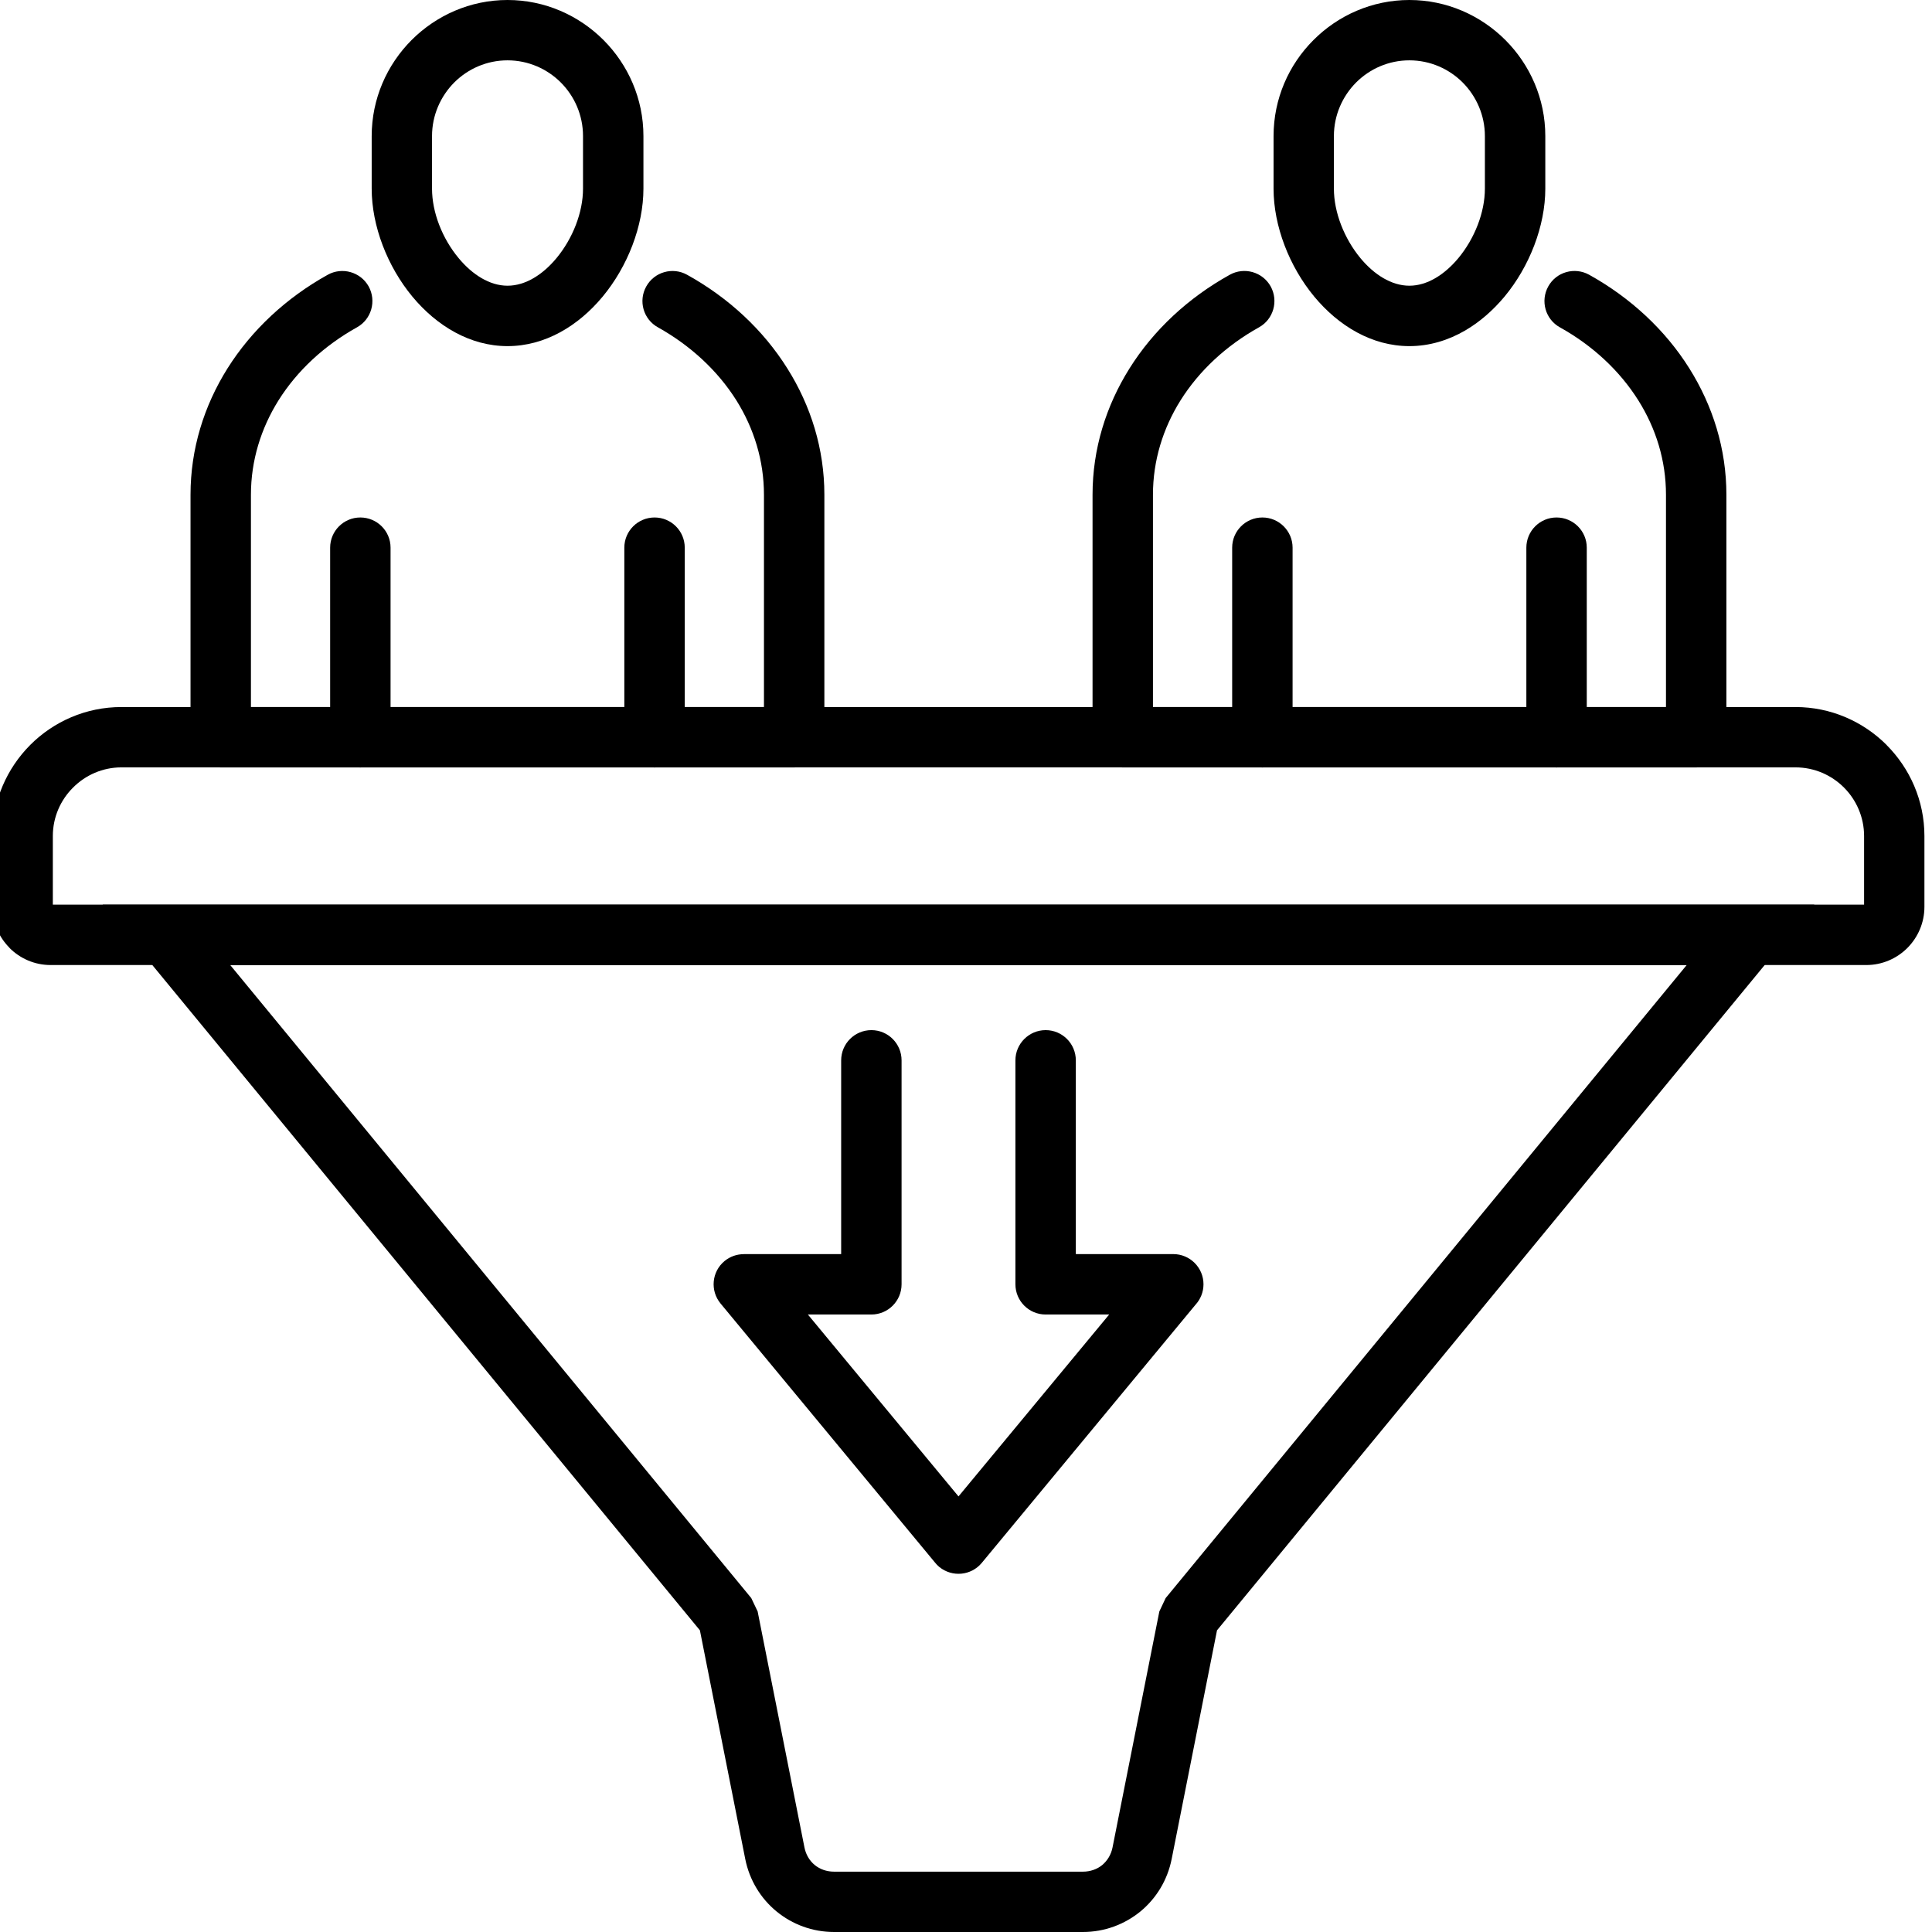
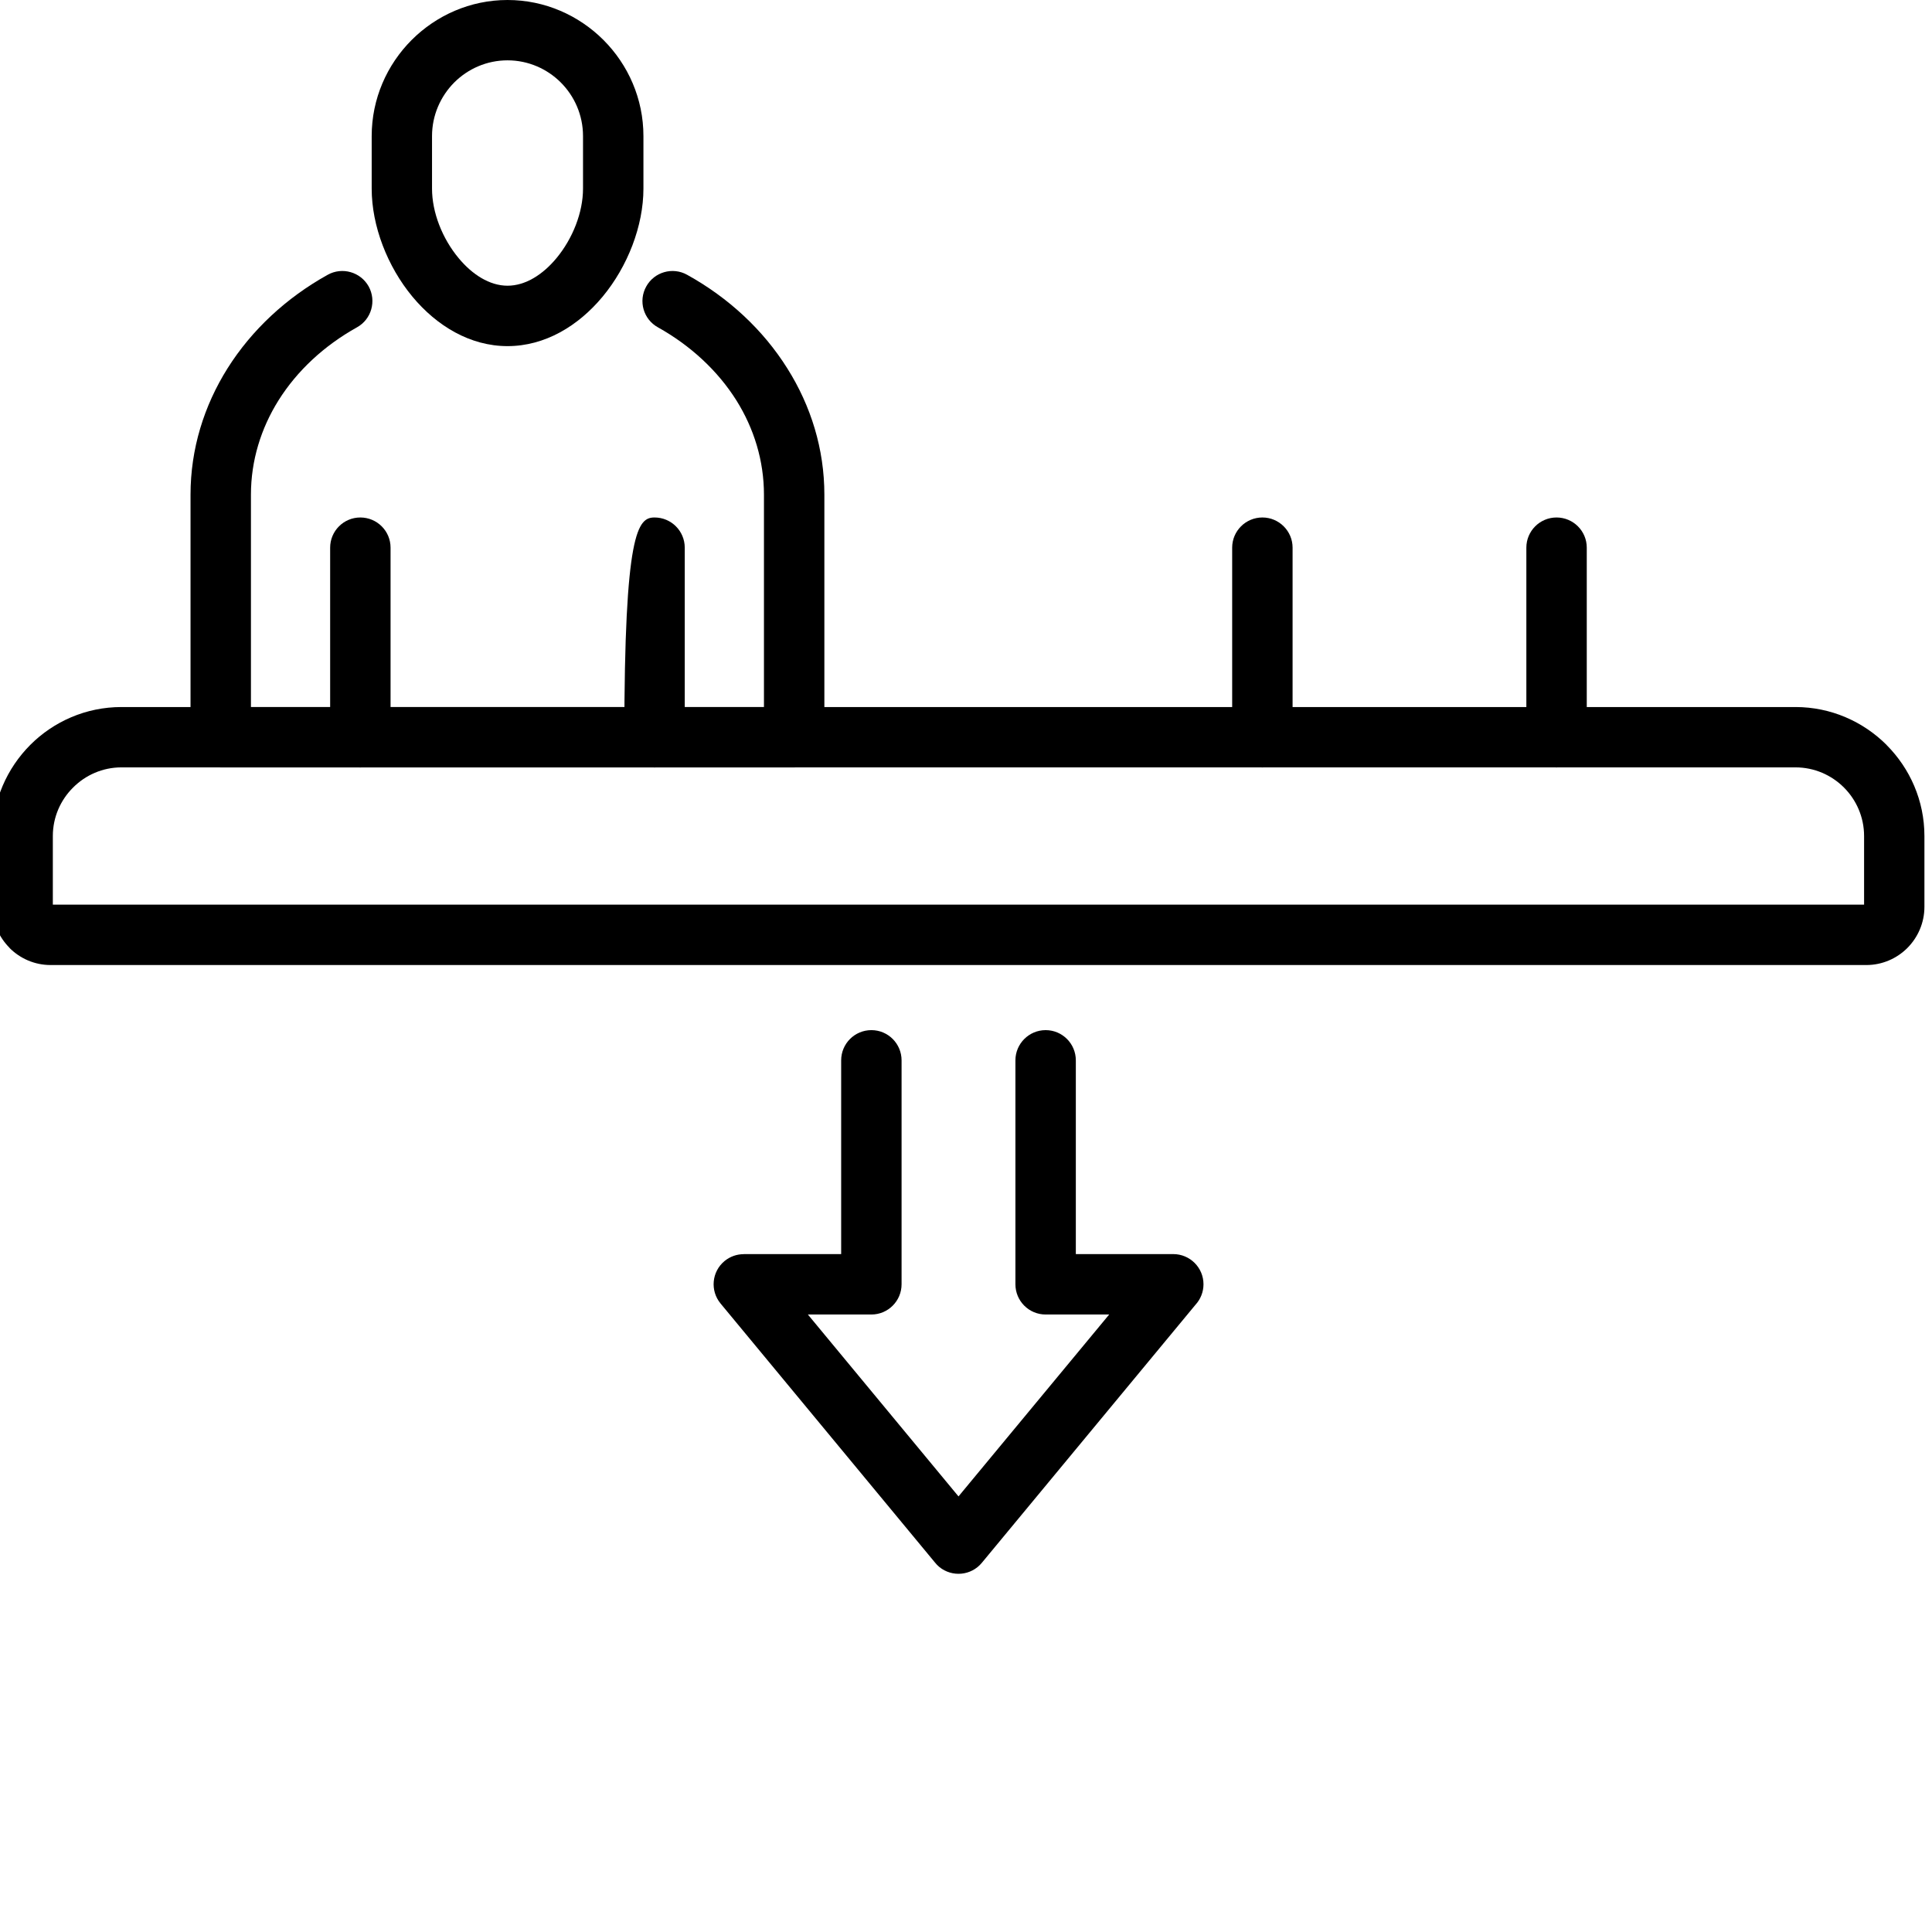
<svg xmlns="http://www.w3.org/2000/svg" width="26" height="26" viewBox="0 0 26 26" fill="none">
  <path d="M1.634 9.515H24.163C24.639 9.515 25.073 9.71 25.388 10.024L25.389 10.026C25.703 10.341 25.898 10.774 25.898 11.251V12.204C25.898 12.419 25.81 12.615 25.669 12.757C25.527 12.899 25.331 12.987 25.116 12.987H0.681C0.465 12.987 0.27 12.899 0.128 12.757L0.129 12.756C-0.013 12.614 -0.102 12.418 -0.102 12.204V11.251C-0.102 10.773 0.094 10.339 0.408 10.024C0.722 9.71 1.156 9.515 1.634 9.515ZM24.163 10.327H1.634C1.381 10.327 1.15 10.431 0.983 10.599C0.815 10.766 0.711 10.997 0.711 11.251V12.174H25.086V11.251C25.086 10.997 24.982 10.765 24.815 10.598C24.648 10.431 24.417 10.327 24.163 10.327Z" fill="black" />
-   <path d="M10.196 21.686L10.826 24.862C10.845 24.959 10.895 25.042 10.965 25.099C11.033 25.155 11.124 25.188 11.225 25.188H12.899H14.573C14.674 25.188 14.764 25.155 14.833 25.099C14.902 25.041 14.953 24.959 14.972 24.862L15.602 21.686L15.687 21.506L22.699 12.987H12.899H3.098L10.11 21.506L10.196 21.686ZM10.029 25.017L9.419 21.94L1.927 12.838L1.381 12.174H2.239H12.899H23.558H24.417L23.871 12.838L16.378 21.94L15.768 25.017C15.711 25.304 15.559 25.549 15.348 25.723C15.134 25.898 14.864 26 14.573 26H12.899H11.225C10.933 26 10.663 25.898 10.45 25.723C10.238 25.549 10.086 25.303 10.029 25.017Z" fill="black" />
-   <path d="M20.992 4.405C20.797 4.297 20.727 4.05 20.836 3.854C20.944 3.659 21.191 3.589 21.387 3.698C21.945 4.008 22.411 4.442 22.734 4.957C23.051 5.462 23.233 6.042 23.233 6.658V9.921C23.233 10.146 23.05 10.328 22.826 10.328H15.109C14.885 10.328 14.703 10.146 14.703 9.921V6.658C14.703 6.042 14.884 5.462 15.201 4.957C15.524 4.442 15.99 4.008 16.549 3.698C16.744 3.589 16.991 3.659 17.1 3.854C17.208 4.05 17.138 4.297 16.943 4.405C16.503 4.65 16.138 4.988 15.887 5.388C15.651 5.765 15.516 6.198 15.516 6.658V9.515H22.42V6.658C22.42 6.198 22.285 5.765 22.048 5.388C21.797 4.989 21.433 4.65 20.992 4.405Z" fill="black" />
-   <path d="M19.717 4.448C19.49 4.58 19.236 4.658 18.967 4.658C18.463 4.658 18.014 4.386 17.687 3.992C17.35 3.586 17.139 3.04 17.139 2.539V1.832C17.139 1.328 17.344 0.871 17.676 0.539C18.007 0.207 18.465 0 18.967 0C19.47 0 19.927 0.207 20.259 0.539C20.59 0.871 20.796 1.328 20.796 1.831V2.539C20.796 3.04 20.584 3.586 20.247 3.992C20.094 4.175 19.916 4.332 19.717 4.448ZM19.684 1.11C19.501 0.927 19.247 0.812 18.967 0.812C18.687 0.812 18.433 0.927 18.25 1.11C18.066 1.295 17.951 1.551 17.951 1.831V2.539C17.951 2.858 18.09 3.21 18.309 3.475C18.491 3.694 18.724 3.845 18.967 3.845C19.209 3.845 19.442 3.694 19.625 3.475C19.845 3.21 19.983 2.858 19.983 2.539V1.831C19.983 1.551 19.868 1.295 19.684 1.11Z" fill="black" />
  <path d="M17.395 9.921C17.395 10.146 17.212 10.328 16.989 10.328C16.764 10.328 16.582 10.146 16.582 9.921V7.37C16.582 7.146 16.764 6.964 16.989 6.964C17.212 6.964 17.395 7.146 17.395 7.37V9.921ZM21.354 9.921C21.354 10.146 21.172 10.328 20.947 10.328C20.723 10.328 20.541 10.146 20.541 9.921V7.37C20.541 7.146 20.723 6.964 20.947 6.964C21.172 6.964 21.354 7.146 21.354 7.37V9.921Z" fill="black" />
  <path d="M8.854 4.405C8.658 4.297 8.588 4.05 8.697 3.855C8.805 3.66 9.052 3.589 9.247 3.698C9.807 4.008 10.272 4.442 10.595 4.957C10.913 5.462 11.094 6.042 11.094 6.658V9.921C11.094 10.146 10.912 10.328 10.687 10.328H2.97C2.746 10.328 2.564 10.146 2.564 9.921V6.658C2.564 6.042 2.745 5.462 3.062 4.957C3.386 4.442 3.852 4.008 4.41 3.698C4.605 3.589 4.852 3.66 4.961 3.854C5.069 4.05 4.999 4.297 4.804 4.405C4.364 4.65 3.999 4.988 3.748 5.388C3.512 5.765 3.377 6.198 3.377 6.658V9.515H10.281V6.658C10.281 6.198 10.146 5.765 9.91 5.388C9.659 4.989 9.293 4.65 8.854 4.405Z" fill="black" />
  <path d="M6.83 0C7.333 0 7.79 0.207 8.122 0.539C8.453 0.871 8.659 1.328 8.659 1.831V2.539C8.659 3.04 8.447 3.586 8.11 3.992C7.783 4.386 7.334 4.658 6.83 4.658C6.327 4.658 5.877 4.386 5.55 3.992C5.213 3.586 5.002 3.04 5.002 2.539V1.832C5.002 1.328 5.208 0.871 5.539 0.539C5.871 0.207 6.328 0 6.83 0ZM7.547 1.11C7.364 0.927 7.11 0.812 6.83 0.812C6.55 0.812 6.296 0.927 6.113 1.11C5.929 1.295 5.814 1.551 5.814 1.831V2.539C5.814 2.858 5.952 3.21 6.173 3.475C6.355 3.694 6.588 3.845 6.83 3.845C7.073 3.845 7.306 3.694 7.488 3.475C7.708 3.21 7.846 2.858 7.846 2.539V1.831C7.846 1.551 7.732 1.295 7.547 1.11Z" fill="black" />
-   <path d="M5.256 9.921C5.256 10.146 5.074 10.328 4.849 10.328C4.625 10.328 4.443 10.146 4.443 9.921V7.37C4.443 7.146 4.625 6.964 4.849 6.964C5.074 6.964 5.256 7.146 5.256 7.37V9.921ZM9.215 9.921C9.215 10.146 9.033 10.328 8.809 10.328C8.584 10.328 8.402 10.146 8.402 9.921V7.37C8.402 7.146 8.584 6.964 8.809 6.964C9.033 6.964 9.215 7.146 9.215 7.37V9.921Z" fill="black" />
+   <path d="M5.256 9.921C5.256 10.146 5.074 10.328 4.849 10.328C4.625 10.328 4.443 10.146 4.443 9.921V7.37C4.443 7.146 4.625 6.964 4.849 6.964C5.074 6.964 5.256 7.146 5.256 7.37V9.921ZM9.215 9.921C9.215 10.146 9.033 10.328 8.809 10.328C8.584 10.328 8.402 10.146 8.402 9.921C8.402 7.146 8.584 6.964 8.809 6.964C9.033 6.964 9.215 7.146 9.215 7.37V9.921Z" fill="black" />
  <path d="M13.665 14.27C13.665 14.045 13.848 13.863 14.072 13.863C14.296 13.863 14.478 14.045 14.478 14.27V16.877H15.789C16.014 16.877 16.196 17.059 16.196 17.283C16.196 17.389 16.155 17.486 16.089 17.558L13.212 21.033C13.069 21.205 12.814 21.229 12.64 21.087C12.618 21.068 12.598 21.048 12.581 21.026L9.697 17.542C9.554 17.369 9.578 17.114 9.75 16.971C9.827 16.908 9.918 16.878 10.009 16.878V16.877H11.32V14.27C11.32 14.045 11.502 13.863 11.727 13.863C11.951 13.863 12.133 14.045 12.133 14.27V17.283C12.133 17.508 11.951 17.69 11.727 17.69H10.872L12.899 20.138L14.927 17.69H14.071C13.847 17.69 13.665 17.508 13.665 17.283L13.665 14.27Z" fill="black" />
</svg>